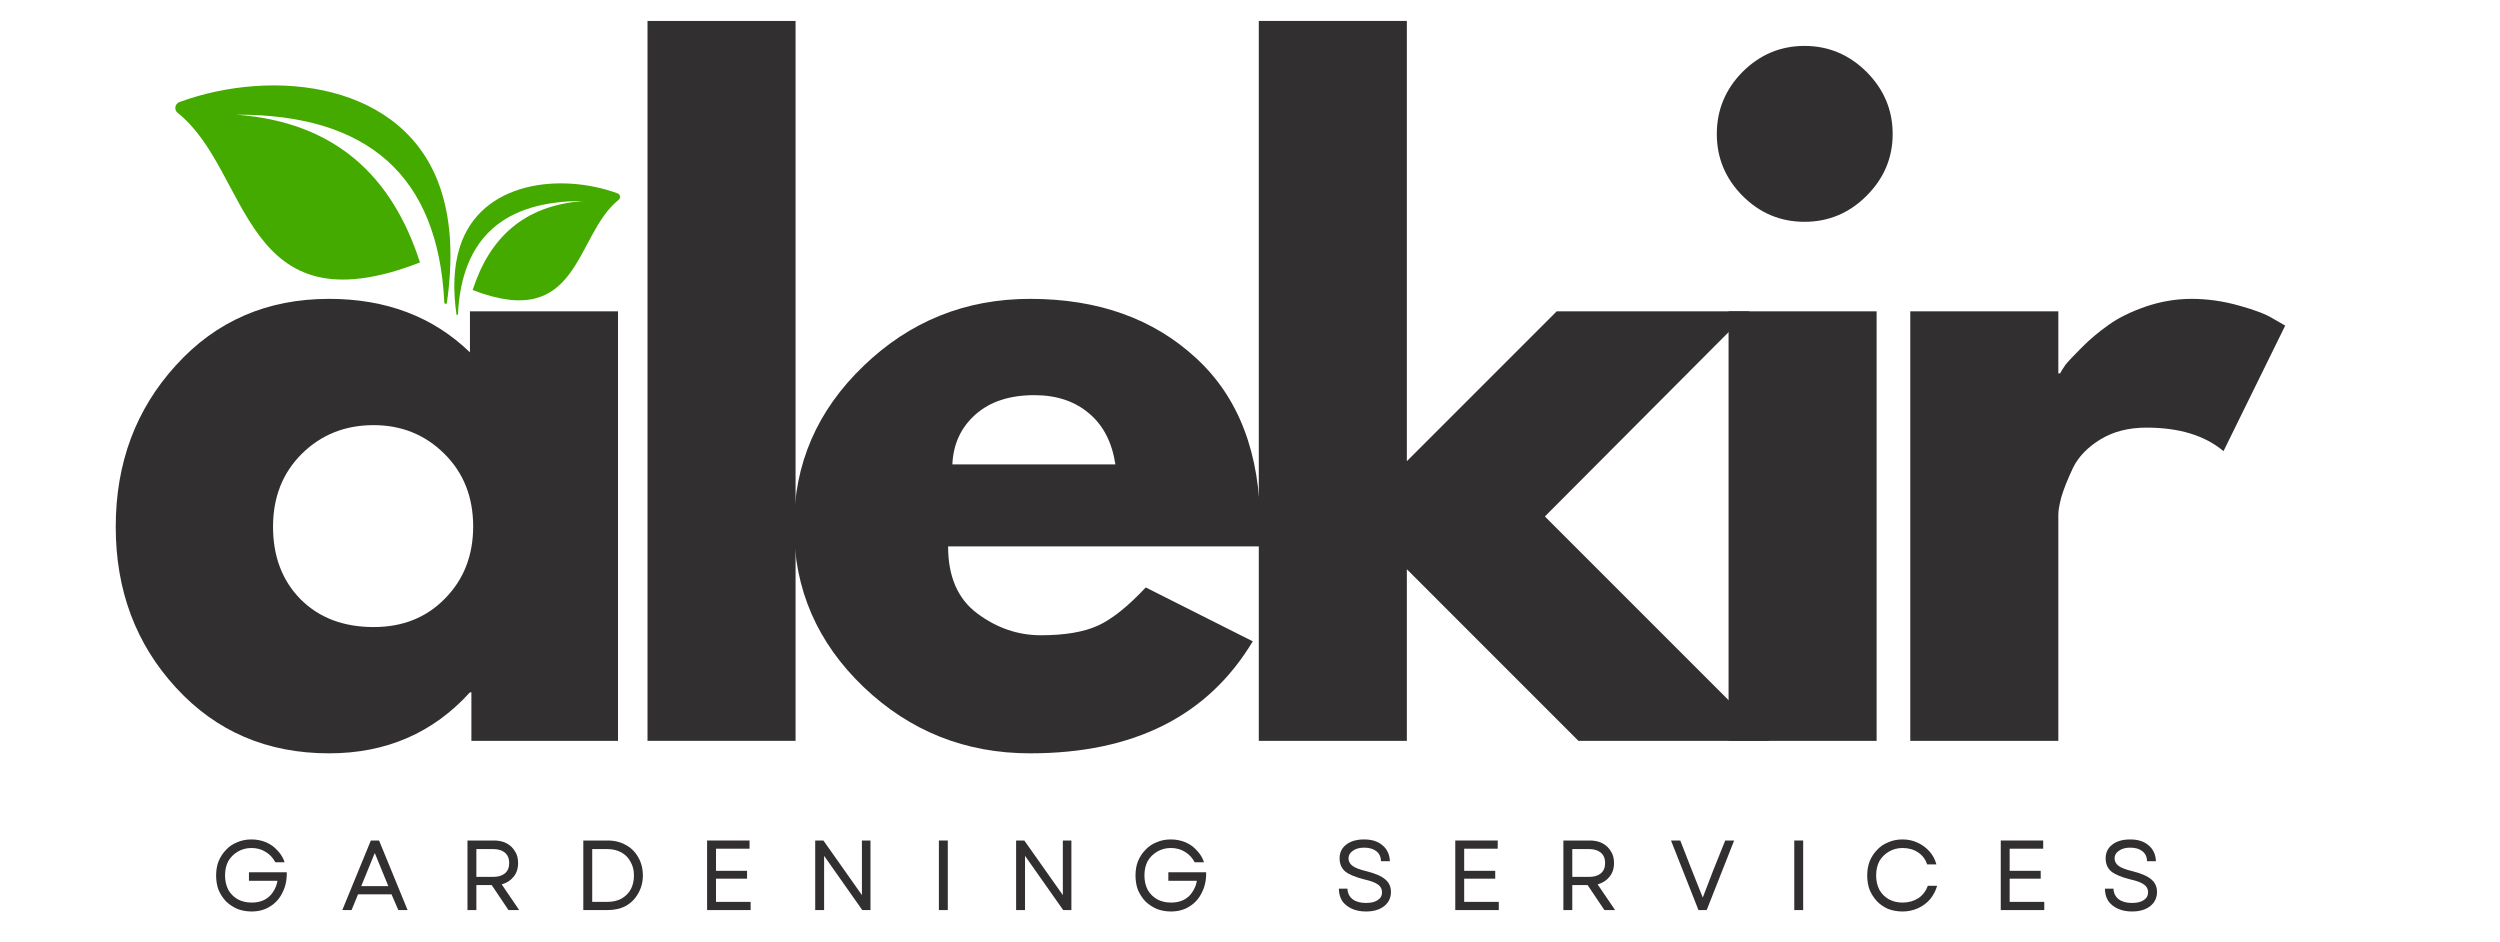
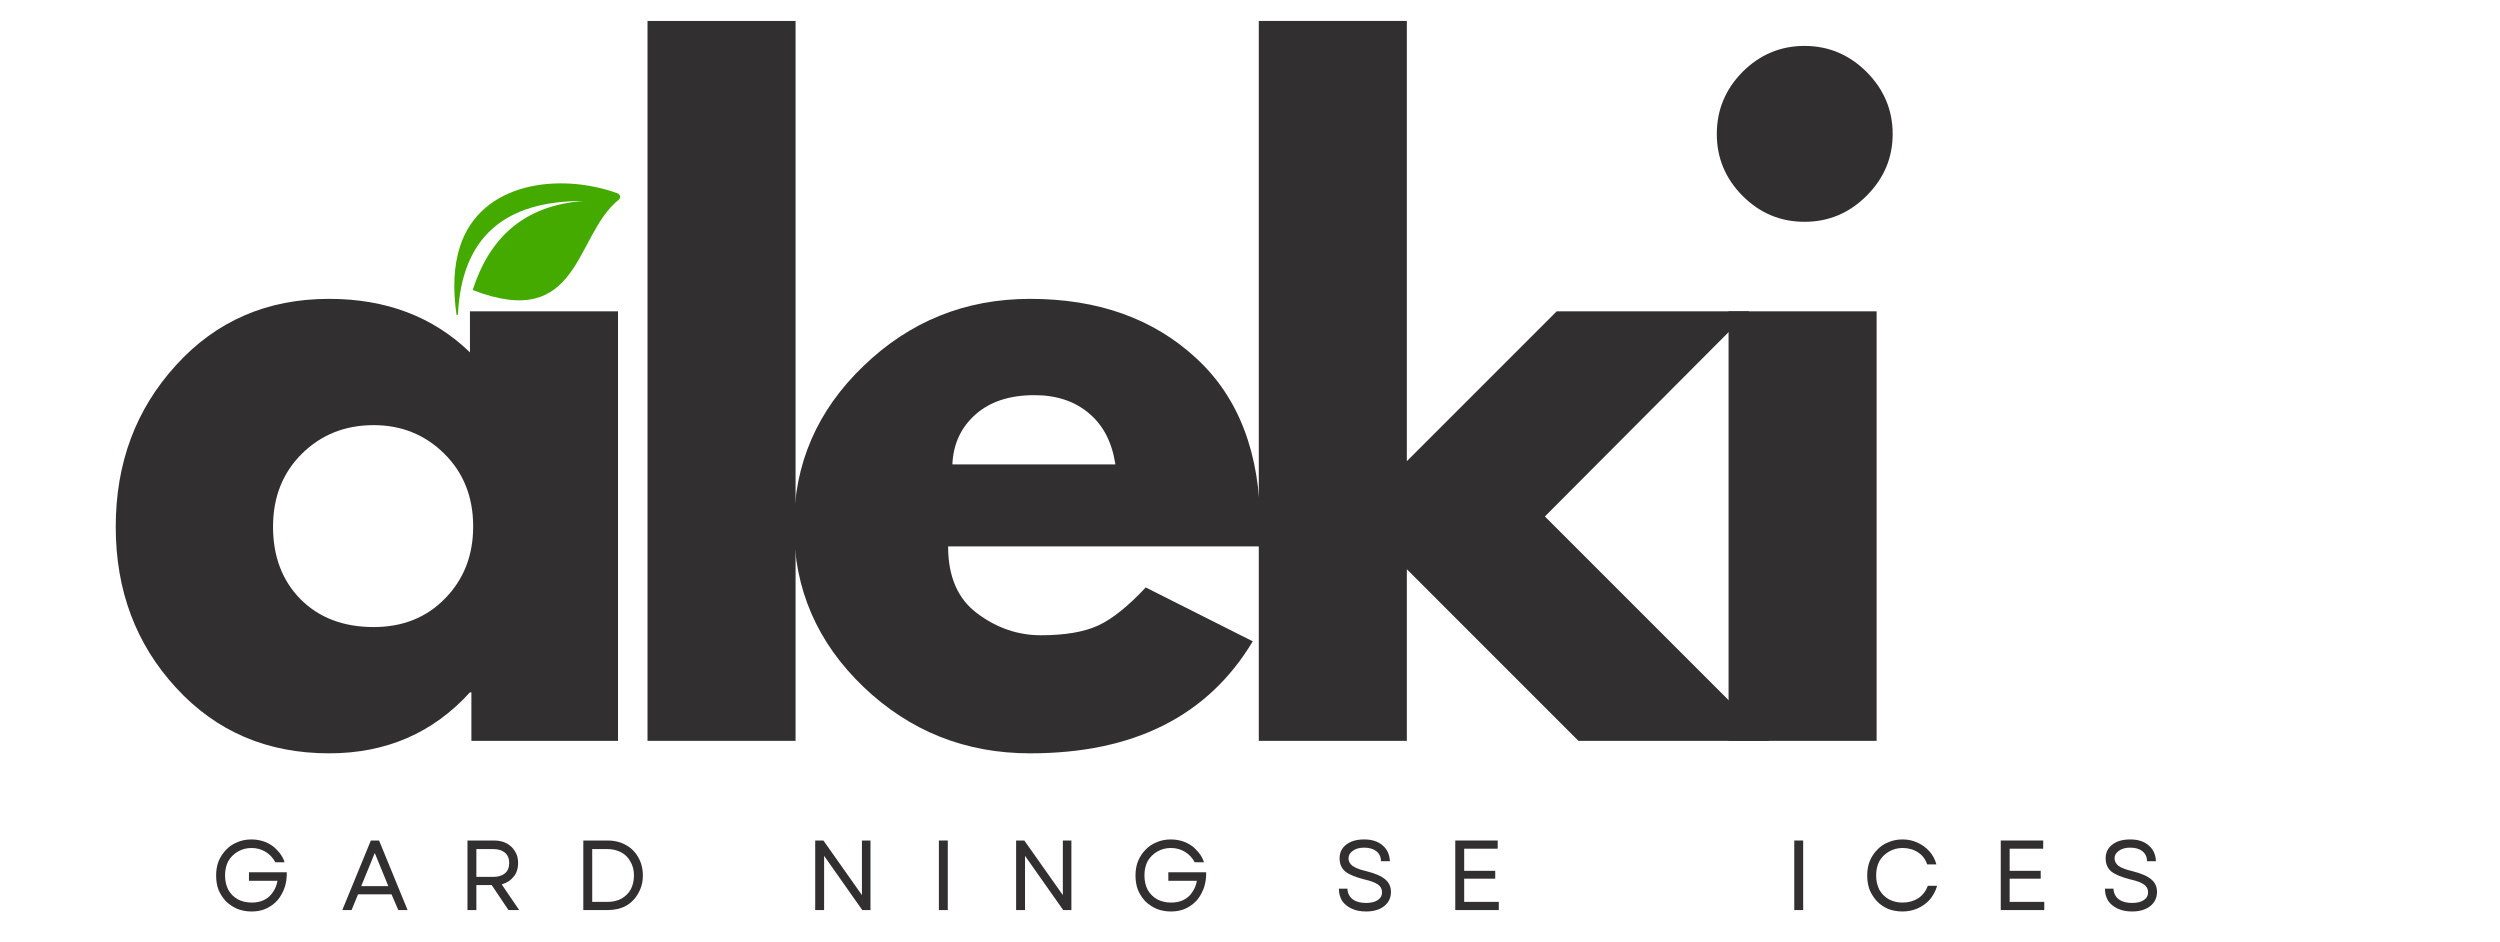
<svg xmlns="http://www.w3.org/2000/svg" width="146" zoomAndPan="magnify" viewBox="0 0 109.5 41.25" height="55" preserveAspectRatio="xMidYMid meet" version="1.0">
  <defs>
    <g />
    <clipPath id="040f6763f7">
      <path d="M 7.617 3 L 19.832 3 L 19.832 14 L 7.617 14 Z M 7.617 3 " clip-rule="nonzero" />
    </clipPath>
    <clipPath id="663b3a4de2">
      <path d="M 19.836 8 L 27.309 8 L 27.309 14 L 19.836 14 Z M 19.836 8 " clip-rule="nonzero" />
    </clipPath>
  </defs>
  <g fill="#322f30" fill-opacity="1">
    <g transform="translate(4.225, 32.449)">
      <g>
        <path d="M 3.484 -2.328 C 1.723 -4.242 0.844 -6.594 0.844 -9.375 C 0.844 -12.164 1.723 -14.523 3.484 -16.453 C 5.242 -18.391 7.477 -19.359 10.188 -19.359 C 12.688 -19.359 14.742 -18.578 16.359 -17.016 L 16.359 -18.812 L 22.844 -18.812 L 22.844 0 L 16.422 0 L 16.422 -2.125 L 16.359 -2.125 C 14.742 -0.344 12.688 0.547 10.188 0.547 C 7.477 0.547 5.242 -0.41 3.484 -2.328 Z M 9 -12.578 C 8.156 -11.742 7.734 -10.676 7.734 -9.375 C 7.734 -8.082 8.133 -7.023 8.938 -6.203 C 9.75 -5.391 10.816 -4.984 12.141 -4.984 C 13.41 -4.984 14.453 -5.398 15.266 -6.234 C 16.086 -7.066 16.5 -8.117 16.5 -9.391 C 16.5 -10.68 16.078 -11.742 15.234 -12.578 C 14.391 -13.41 13.359 -13.828 12.141 -13.828 C 10.891 -13.828 9.844 -13.41 9 -12.578 Z M 9 -12.578 " />
      </g>
    </g>
  </g>
  <g fill="#322f30" fill-opacity="1">
    <g transform="translate(26.158, 32.449)">
      <g>
        <path d="M 2.203 0 L 2.203 -31.531 L 8.688 -31.531 L 8.688 0 Z M 2.203 0 " />
      </g>
    </g>
  </g>
  <g fill="#322f30" fill-opacity="1">
    <g transform="translate(33.933, 32.449)">
      <g>
        <path d="M 21.234 -8.516 L 7.594 -8.516 C 7.594 -7.191 8.02 -6.211 8.875 -5.578 C 9.727 -4.941 10.656 -4.625 11.656 -4.625 C 12.707 -4.625 13.539 -4.766 14.156 -5.047 C 14.77 -5.328 15.469 -5.883 16.25 -6.719 L 20.938 -4.359 C 18.977 -1.086 15.727 0.547 11.188 0.547 C 8.352 0.547 5.922 -0.422 3.891 -2.359 C 1.859 -4.305 0.844 -6.648 0.844 -9.391 C 0.844 -12.129 1.859 -14.473 3.891 -16.422 C 5.922 -18.379 8.352 -19.359 11.188 -19.359 C 14.164 -19.359 16.586 -18.492 18.453 -16.766 C 20.328 -15.047 21.266 -12.586 21.266 -9.391 C 21.266 -8.953 21.254 -8.66 21.234 -8.516 Z M 7.781 -12.109 L 14.922 -12.109 C 14.773 -13.078 14.391 -13.82 13.766 -14.344 C 13.141 -14.875 12.344 -15.141 11.375 -15.141 C 10.289 -15.141 9.43 -14.859 8.797 -14.297 C 8.16 -13.734 7.82 -13.004 7.781 -12.109 Z M 7.781 -12.109 " />
      </g>
    </g>
  </g>
  <g fill="#322f30" fill-opacity="1">
    <g transform="translate(52.932, 32.449)">
      <g>
        <path d="M 23.688 -18.812 L 14.734 -9.828 L 24.562 0 L 16.203 0 L 8.688 -7.516 L 8.688 0 L 2.203 0 L 2.203 -31.531 L 8.688 -31.531 L 8.688 -12.25 L 15.25 -18.812 Z M 23.688 -18.812 " />
      </g>
    </g>
  </g>
  <g fill="#322f30" fill-opacity="1">
    <g transform="translate(73.508, 32.449)">
      <g>
        <path d="M 2.812 -29.297 C 3.57 -30.055 4.477 -30.438 5.531 -30.438 C 6.582 -30.438 7.488 -30.055 8.25 -29.297 C 9.008 -28.535 9.391 -27.629 9.391 -26.578 C 9.391 -25.535 9.008 -24.633 8.25 -23.875 C 7.488 -23.113 6.582 -22.734 5.531 -22.734 C 4.477 -22.734 3.57 -23.113 2.812 -23.875 C 2.062 -24.633 1.688 -25.535 1.688 -26.578 C 1.688 -27.629 2.062 -28.535 2.812 -29.297 Z M 2.203 -18.812 L 2.203 0 L 8.688 0 L 8.688 -18.812 Z M 2.203 -18.812 " />
      </g>
    </g>
  </g>
  <g fill="#322f30" fill-opacity="1">
    <g transform="translate(81.467, 32.449)">
      <g>
-         <path d="M 2.203 0 L 2.203 -18.812 L 8.688 -18.812 L 8.688 -16.094 L 8.766 -16.094 C 8.816 -16.195 8.895 -16.32 9 -16.469 C 9.113 -16.613 9.352 -16.867 9.719 -17.234 C 10.082 -17.598 10.473 -17.926 10.891 -18.219 C 11.305 -18.52 11.844 -18.785 12.5 -19.016 C 13.164 -19.242 13.836 -19.359 14.516 -19.359 C 15.223 -19.359 15.922 -19.258 16.609 -19.062 C 17.297 -18.875 17.797 -18.68 18.109 -18.484 L 18.625 -18.188 L 15.922 -12.688 C 15.109 -13.375 13.984 -13.719 12.547 -13.719 C 11.766 -13.719 11.094 -13.547 10.531 -13.203 C 9.969 -12.859 9.566 -12.441 9.328 -11.953 C 9.098 -11.461 8.93 -11.047 8.828 -10.703 C 8.734 -10.359 8.688 -10.094 8.688 -9.906 L 8.688 0 Z M 2.203 0 " />
-       </g>
+         </g>
    </g>
  </g>
  <g clip-path="url(#040f6763f7)">
-     <path fill="#44aa00" d="M 10.344 5.023 C 16.105 5 19.195 7.688 19.461 13.254 C 19.465 13.324 19.566 13.328 19.574 13.262 C 19.832 11.441 19.785 9.785 19.32 8.344 C 17.797 3.586 11.984 2.961 7.863 4.469 C 7.656 4.543 7.613 4.809 7.785 4.945 C 11.004 7.516 10.566 14.535 18.395 11.496 C 17.172 7.695 14.664 5.34 10.344 5.023 " fill-opacity="1" fill-rule="evenodd" />
-   </g>
+     </g>
  <g clip-path="url(#663b3a4de2)">
    <path fill="#44aa00" d="M 25.555 8.805 C 22.082 8.789 20.219 10.41 20.059 13.766 C 20.059 13.805 19.996 13.809 19.992 13.766 C 19.836 12.672 19.867 11.672 20.145 10.805 C 21.062 7.938 24.566 7.562 27.051 8.469 C 27.172 8.512 27.199 8.672 27.094 8.754 C 25.156 10.305 25.422 14.535 20.703 12.703 C 21.441 10.414 22.949 8.992 25.555 8.805 " fill-opacity="1" fill-rule="evenodd" />
  </g>
  <g fill="#322f30" fill-opacity="1">
    <g transform="translate(9.216, 39.861)">
      <g>
        <path d="M 1.797 0.062 C 1.578 0.062 1.375 0.023 1.188 -0.047 C 1 -0.129 0.832 -0.238 0.688 -0.375 C 0.551 -0.52 0.441 -0.688 0.359 -0.875 C 0.285 -1.07 0.25 -1.285 0.25 -1.516 C 0.25 -1.742 0.285 -1.953 0.359 -2.141 C 0.441 -2.336 0.551 -2.504 0.688 -2.641 C 0.82 -2.785 0.984 -2.895 1.172 -2.969 C 1.359 -3.051 1.566 -3.094 1.797 -3.094 C 2.023 -3.094 2.238 -3.051 2.438 -2.969 C 2.633 -2.883 2.801 -2.766 2.938 -2.609 C 3.082 -2.461 3.188 -2.289 3.25 -2.094 L 2.844 -2.094 C 2.738 -2.289 2.598 -2.441 2.422 -2.547 C 2.242 -2.66 2.035 -2.719 1.797 -2.719 C 1.578 -2.719 1.379 -2.664 1.203 -2.562 C 1.023 -2.457 0.883 -2.316 0.781 -2.141 C 0.688 -1.961 0.641 -1.754 0.641 -1.516 C 0.641 -1.285 0.688 -1.078 0.781 -0.891 C 0.883 -0.711 1.023 -0.57 1.203 -0.469 C 1.379 -0.375 1.582 -0.328 1.812 -0.328 C 2.008 -0.328 2.188 -0.363 2.344 -0.438 C 2.508 -0.52 2.641 -0.633 2.734 -0.781 C 2.836 -0.926 2.906 -1.094 2.938 -1.281 L 1.688 -1.281 L 1.688 -1.656 L 3.344 -1.656 C 3.352 -1.32 3.289 -1.023 3.156 -0.766 C 3.031 -0.504 2.848 -0.301 2.609 -0.156 C 2.379 -0.008 2.109 0.062 1.797 0.062 Z M 1.797 0.062 " />
      </g>
    </g>
  </g>
  <g fill="#322f30" fill-opacity="1">
    <g transform="translate(14.915, 39.861)">
      <g>
        <path d="M 0.078 0 L 1.328 -3.047 L 1.688 -3.047 L 2.938 0 L 2.531 0 L 2.234 -0.688 L 0.766 -0.688 L 0.484 0 Z M 0.906 -1.047 L 2.094 -1.047 L 1.5 -2.5 Z M 0.906 -1.047 " />
      </g>
    </g>
  </g>
  <g fill="#322f30" fill-opacity="1">
    <g transform="translate(20.037, 39.861)">
      <g>
        <path d="M 0.438 0 L 0.438 -3.047 L 1.609 -3.047 C 1.816 -3.047 2 -3.004 2.156 -2.922 C 2.312 -2.836 2.43 -2.723 2.516 -2.578 C 2.609 -2.441 2.656 -2.27 2.656 -2.062 C 2.656 -1.812 2.586 -1.609 2.453 -1.453 C 2.328 -1.297 2.156 -1.188 1.938 -1.125 L 2.703 0 L 2.234 0 L 1.5 -1.094 L 0.828 -1.094 L 0.828 0 Z M 0.828 -1.453 L 1.562 -1.453 C 1.781 -1.453 1.953 -1.504 2.078 -1.609 C 2.203 -1.711 2.266 -1.863 2.266 -2.062 C 2.266 -2.258 2.203 -2.41 2.078 -2.516 C 1.953 -2.617 1.781 -2.672 1.562 -2.672 L 0.828 -2.672 Z M 0.828 -1.453 " />
      </g>
    </g>
  </g>
  <g fill="#322f30" fill-opacity="1">
    <g transform="translate(25.111, 39.861)">
      <g>
        <path d="M 0.438 0 L 0.438 -3.047 L 1.5 -3.047 C 1.812 -3.047 2.082 -2.977 2.312 -2.844 C 2.539 -2.719 2.719 -2.539 2.844 -2.312 C 2.977 -2.082 3.047 -1.816 3.047 -1.516 C 3.047 -1.223 2.977 -0.961 2.844 -0.734 C 2.719 -0.504 2.539 -0.32 2.312 -0.188 C 2.082 -0.062 1.812 0 1.5 0 Z M 0.828 -0.359 L 1.5 -0.359 C 1.727 -0.359 1.93 -0.406 2.109 -0.5 C 2.285 -0.602 2.422 -0.738 2.516 -0.906 C 2.609 -1.082 2.656 -1.285 2.656 -1.516 C 2.656 -1.754 2.602 -1.957 2.5 -2.125 C 2.406 -2.301 2.27 -2.438 2.094 -2.531 C 1.914 -2.625 1.711 -2.672 1.484 -2.672 L 0.828 -2.672 Z M 0.828 -0.359 " />
      </g>
    </g>
  </g>
  <g fill="#322f30" fill-opacity="1">
    <g transform="translate(30.533, 39.861)">
      <g>
-         <path d="M 0.438 0 L 0.438 -3.047 L 2.297 -3.047 L 2.297 -2.688 L 0.828 -2.688 L 0.828 -1.719 L 2.188 -1.719 L 2.188 -1.375 L 0.828 -1.375 L 0.828 -0.359 L 2.344 -0.359 L 2.344 0 Z M 0.438 0 " />
-       </g>
+         </g>
    </g>
  </g>
  <g fill="#322f30" fill-opacity="1">
    <g transform="translate(35.268, 39.861)">
      <g>
        <path d="M 0.438 0 L 0.438 -3.047 L 0.797 -3.047 L 2.484 -0.656 L 2.484 -3.047 L 2.859 -3.047 L 2.859 0 L 2.5 0 L 0.828 -2.375 L 0.828 0 Z M 0.438 0 " />
      </g>
    </g>
  </g>
  <g fill="#322f30" fill-opacity="1">
    <g transform="translate(40.685, 39.861)">
      <g>
        <path d="M 0.438 0 L 0.438 -3.047 L 0.828 -3.047 L 0.828 0 Z M 0.438 0 " />
      </g>
    </g>
  </g>
  <g fill="#322f30" fill-opacity="1">
    <g transform="translate(44.068, 39.861)">
      <g>
        <path d="M 0.438 0 L 0.438 -3.047 L 0.797 -3.047 L 2.484 -0.656 L 2.484 -3.047 L 2.859 -3.047 L 2.859 0 L 2.5 0 L 0.828 -2.375 L 0.828 0 Z M 0.438 0 " />
      </g>
    </g>
  </g>
  <g fill="#322f30" fill-opacity="1">
    <g transform="translate(49.485, 39.861)">
      <g>
        <path d="M 1.797 0.062 C 1.578 0.062 1.375 0.023 1.188 -0.047 C 1 -0.129 0.832 -0.238 0.688 -0.375 C 0.551 -0.52 0.441 -0.688 0.359 -0.875 C 0.285 -1.07 0.25 -1.285 0.25 -1.516 C 0.25 -1.742 0.285 -1.953 0.359 -2.141 C 0.441 -2.336 0.551 -2.504 0.688 -2.641 C 0.82 -2.785 0.984 -2.895 1.172 -2.969 C 1.359 -3.051 1.566 -3.094 1.797 -3.094 C 2.023 -3.094 2.238 -3.051 2.438 -2.969 C 2.633 -2.883 2.801 -2.766 2.938 -2.609 C 3.082 -2.461 3.188 -2.289 3.25 -2.094 L 2.844 -2.094 C 2.738 -2.289 2.598 -2.441 2.422 -2.547 C 2.242 -2.66 2.035 -2.719 1.797 -2.719 C 1.578 -2.719 1.379 -2.664 1.203 -2.562 C 1.023 -2.457 0.883 -2.316 0.781 -2.141 C 0.688 -1.961 0.641 -1.754 0.641 -1.516 C 0.641 -1.285 0.688 -1.078 0.781 -0.891 C 0.883 -0.711 1.023 -0.57 1.203 -0.469 C 1.379 -0.375 1.582 -0.328 1.812 -0.328 C 2.008 -0.328 2.188 -0.363 2.344 -0.438 C 2.508 -0.52 2.641 -0.633 2.734 -0.781 C 2.836 -0.926 2.906 -1.094 2.938 -1.281 L 1.688 -1.281 L 1.688 -1.656 L 3.344 -1.656 C 3.352 -1.32 3.289 -1.023 3.156 -0.766 C 3.031 -0.504 2.848 -0.301 2.609 -0.156 C 2.379 -0.008 2.109 0.062 1.797 0.062 Z M 1.797 0.062 " />
      </g>
    </g>
  </g>
  <g fill="#322f30" fill-opacity="1">
    <g transform="translate(55.185, 39.861)">
      <g />
    </g>
  </g>
  <g fill="#322f30" fill-opacity="1">
    <g transform="translate(58.377, 39.861)">
      <g>
        <path d="M 1.453 0.062 C 1.211 0.062 1.004 0.02 0.828 -0.062 C 0.648 -0.145 0.508 -0.258 0.406 -0.406 C 0.312 -0.562 0.266 -0.738 0.266 -0.938 L 0.641 -0.938 C 0.648 -0.738 0.727 -0.582 0.875 -0.469 C 1.02 -0.363 1.211 -0.312 1.453 -0.312 C 1.672 -0.312 1.844 -0.352 1.969 -0.438 C 2.094 -0.52 2.156 -0.633 2.156 -0.781 C 2.156 -0.926 2.094 -1.039 1.969 -1.125 C 1.852 -1.207 1.656 -1.281 1.375 -1.344 C 1 -1.438 0.723 -1.551 0.547 -1.688 C 0.379 -1.832 0.297 -2.023 0.297 -2.266 C 0.297 -2.516 0.391 -2.711 0.578 -2.859 C 0.773 -3.016 1.039 -3.094 1.375 -3.094 C 1.719 -3.094 1.988 -3.004 2.188 -2.828 C 2.383 -2.66 2.488 -2.43 2.5 -2.141 L 2.109 -2.141 C 2.109 -2.328 2.039 -2.473 1.906 -2.578 C 1.781 -2.68 1.602 -2.734 1.375 -2.734 C 1.164 -2.734 1 -2.688 0.875 -2.594 C 0.75 -2.508 0.688 -2.398 0.688 -2.266 C 0.688 -2.141 0.742 -2.031 0.859 -1.938 C 0.973 -1.852 1.176 -1.773 1.469 -1.703 C 1.852 -1.609 2.129 -1.488 2.297 -1.344 C 2.461 -1.207 2.547 -1.023 2.547 -0.797 C 2.547 -0.535 2.445 -0.328 2.25 -0.172 C 2.051 -0.016 1.785 0.062 1.453 0.062 Z M 1.453 0.062 " />
      </g>
    </g>
  </g>
  <g fill="#322f30" fill-opacity="1">
    <g transform="translate(63.303, 39.861)">
      <g>
        <path d="M 0.438 0 L 0.438 -3.047 L 2.297 -3.047 L 2.297 -2.688 L 0.828 -2.688 L 0.828 -1.719 L 2.188 -1.719 L 2.188 -1.375 L 0.828 -1.375 L 0.828 -0.359 L 2.344 -0.359 L 2.344 0 Z M 0.438 0 " />
      </g>
    </g>
  </g>
  <g fill="#322f30" fill-opacity="1">
    <g transform="translate(68.038, 39.861)">
      <g>
-         <path d="M 0.438 0 L 0.438 -3.047 L 1.609 -3.047 C 1.816 -3.047 2 -3.004 2.156 -2.922 C 2.312 -2.836 2.43 -2.723 2.516 -2.578 C 2.609 -2.441 2.656 -2.27 2.656 -2.062 C 2.656 -1.812 2.586 -1.609 2.453 -1.453 C 2.328 -1.297 2.156 -1.188 1.938 -1.125 L 2.703 0 L 2.234 0 L 1.5 -1.094 L 0.828 -1.094 L 0.828 0 Z M 0.828 -1.453 L 1.562 -1.453 C 1.781 -1.453 1.953 -1.504 2.078 -1.609 C 2.203 -1.711 2.266 -1.863 2.266 -2.062 C 2.266 -2.258 2.203 -2.41 2.078 -2.516 C 1.953 -2.617 1.781 -2.672 1.562 -2.672 L 0.828 -2.672 Z M 0.828 -1.453 " />
-       </g>
+         </g>
    </g>
  </g>
  <g fill="#322f30" fill-opacity="1">
    <g transform="translate(73.112, 39.861)">
      <g>
-         <path d="M 1.281 0 L 0.078 -3.047 L 0.484 -3.047 L 0.984 -1.766 L 1.469 -0.547 L 1.938 -1.766 L 2.453 -3.047 L 2.844 -3.047 L 1.641 0 Z M 1.281 0 " />
-       </g>
+         </g>
    </g>
  </g>
  <g fill="#322f30" fill-opacity="1">
    <g transform="translate(78.151, 39.861)">
      <g>
        <path d="M 0.438 0 L 0.438 -3.047 L 0.828 -3.047 L 0.828 0 Z M 0.438 0 " />
      </g>
    </g>
  </g>
  <g fill="#322f30" fill-opacity="1">
    <g transform="translate(81.534, 39.861)">
      <g>
        <path d="M 1.797 0.062 C 1.566 0.062 1.359 0.023 1.172 -0.047 C 0.984 -0.129 0.82 -0.238 0.688 -0.375 C 0.551 -0.52 0.441 -0.688 0.359 -0.875 C 0.285 -1.07 0.25 -1.285 0.25 -1.516 C 0.25 -1.742 0.285 -1.953 0.359 -2.141 C 0.441 -2.336 0.551 -2.504 0.688 -2.641 C 0.82 -2.785 0.984 -2.895 1.172 -2.969 C 1.359 -3.051 1.566 -3.094 1.797 -3.094 C 2.035 -3.094 2.254 -3.047 2.453 -2.953 C 2.648 -2.867 2.82 -2.742 2.969 -2.578 C 3.113 -2.422 3.219 -2.227 3.281 -2 L 2.875 -2 C 2.801 -2.227 2.664 -2.406 2.469 -2.531 C 2.281 -2.656 2.055 -2.719 1.797 -2.719 C 1.578 -2.719 1.379 -2.664 1.203 -2.562 C 1.023 -2.457 0.883 -2.316 0.781 -2.141 C 0.688 -1.961 0.641 -1.754 0.641 -1.516 C 0.641 -1.285 0.688 -1.078 0.781 -0.891 C 0.883 -0.711 1.023 -0.57 1.203 -0.469 C 1.379 -0.375 1.578 -0.328 1.797 -0.328 C 2.055 -0.328 2.285 -0.391 2.484 -0.516 C 2.68 -0.648 2.82 -0.832 2.906 -1.062 L 3.312 -1.062 C 3.25 -0.844 3.145 -0.645 3 -0.469 C 2.852 -0.301 2.676 -0.172 2.469 -0.078 C 2.258 0.016 2.035 0.062 1.797 0.062 Z M 1.797 0.062 " />
      </g>
    </g>
  </g>
  <g fill="#322f30" fill-opacity="1">
    <g transform="translate(87.195, 39.861)">
      <g>
        <path d="M 0.438 0 L 0.438 -3.047 L 2.297 -3.047 L 2.297 -2.688 L 0.828 -2.688 L 0.828 -1.719 L 2.188 -1.719 L 2.188 -1.375 L 0.828 -1.375 L 0.828 -0.359 L 2.344 -0.359 L 2.344 0 Z M 0.438 0 " />
      </g>
    </g>
  </g>
  <g fill="#322f30" fill-opacity="1">
    <g transform="translate(91.93, 39.861)">
      <g>
        <path d="M 1.453 0.062 C 1.211 0.062 1.004 0.02 0.828 -0.062 C 0.648 -0.145 0.508 -0.258 0.406 -0.406 C 0.312 -0.562 0.266 -0.738 0.266 -0.938 L 0.641 -0.938 C 0.648 -0.738 0.727 -0.582 0.875 -0.469 C 1.02 -0.363 1.211 -0.312 1.453 -0.312 C 1.672 -0.312 1.844 -0.352 1.969 -0.438 C 2.094 -0.52 2.156 -0.633 2.156 -0.781 C 2.156 -0.926 2.094 -1.039 1.969 -1.125 C 1.852 -1.207 1.656 -1.281 1.375 -1.344 C 1 -1.438 0.723 -1.551 0.547 -1.688 C 0.379 -1.832 0.297 -2.023 0.297 -2.266 C 0.297 -2.516 0.391 -2.711 0.578 -2.859 C 0.773 -3.016 1.039 -3.094 1.375 -3.094 C 1.719 -3.094 1.988 -3.004 2.188 -2.828 C 2.383 -2.66 2.488 -2.43 2.5 -2.141 L 2.109 -2.141 C 2.109 -2.328 2.039 -2.473 1.906 -2.578 C 1.781 -2.68 1.602 -2.734 1.375 -2.734 C 1.164 -2.734 1 -2.688 0.875 -2.594 C 0.75 -2.508 0.688 -2.398 0.688 -2.266 C 0.688 -2.141 0.742 -2.031 0.859 -1.938 C 0.973 -1.852 1.176 -1.773 1.469 -1.703 C 1.852 -1.609 2.129 -1.488 2.297 -1.344 C 2.461 -1.207 2.547 -1.023 2.547 -0.797 C 2.547 -0.535 2.445 -0.328 2.25 -0.172 C 2.051 -0.016 1.785 0.062 1.453 0.062 Z M 1.453 0.062 " />
      </g>
    </g>
  </g>
</svg>